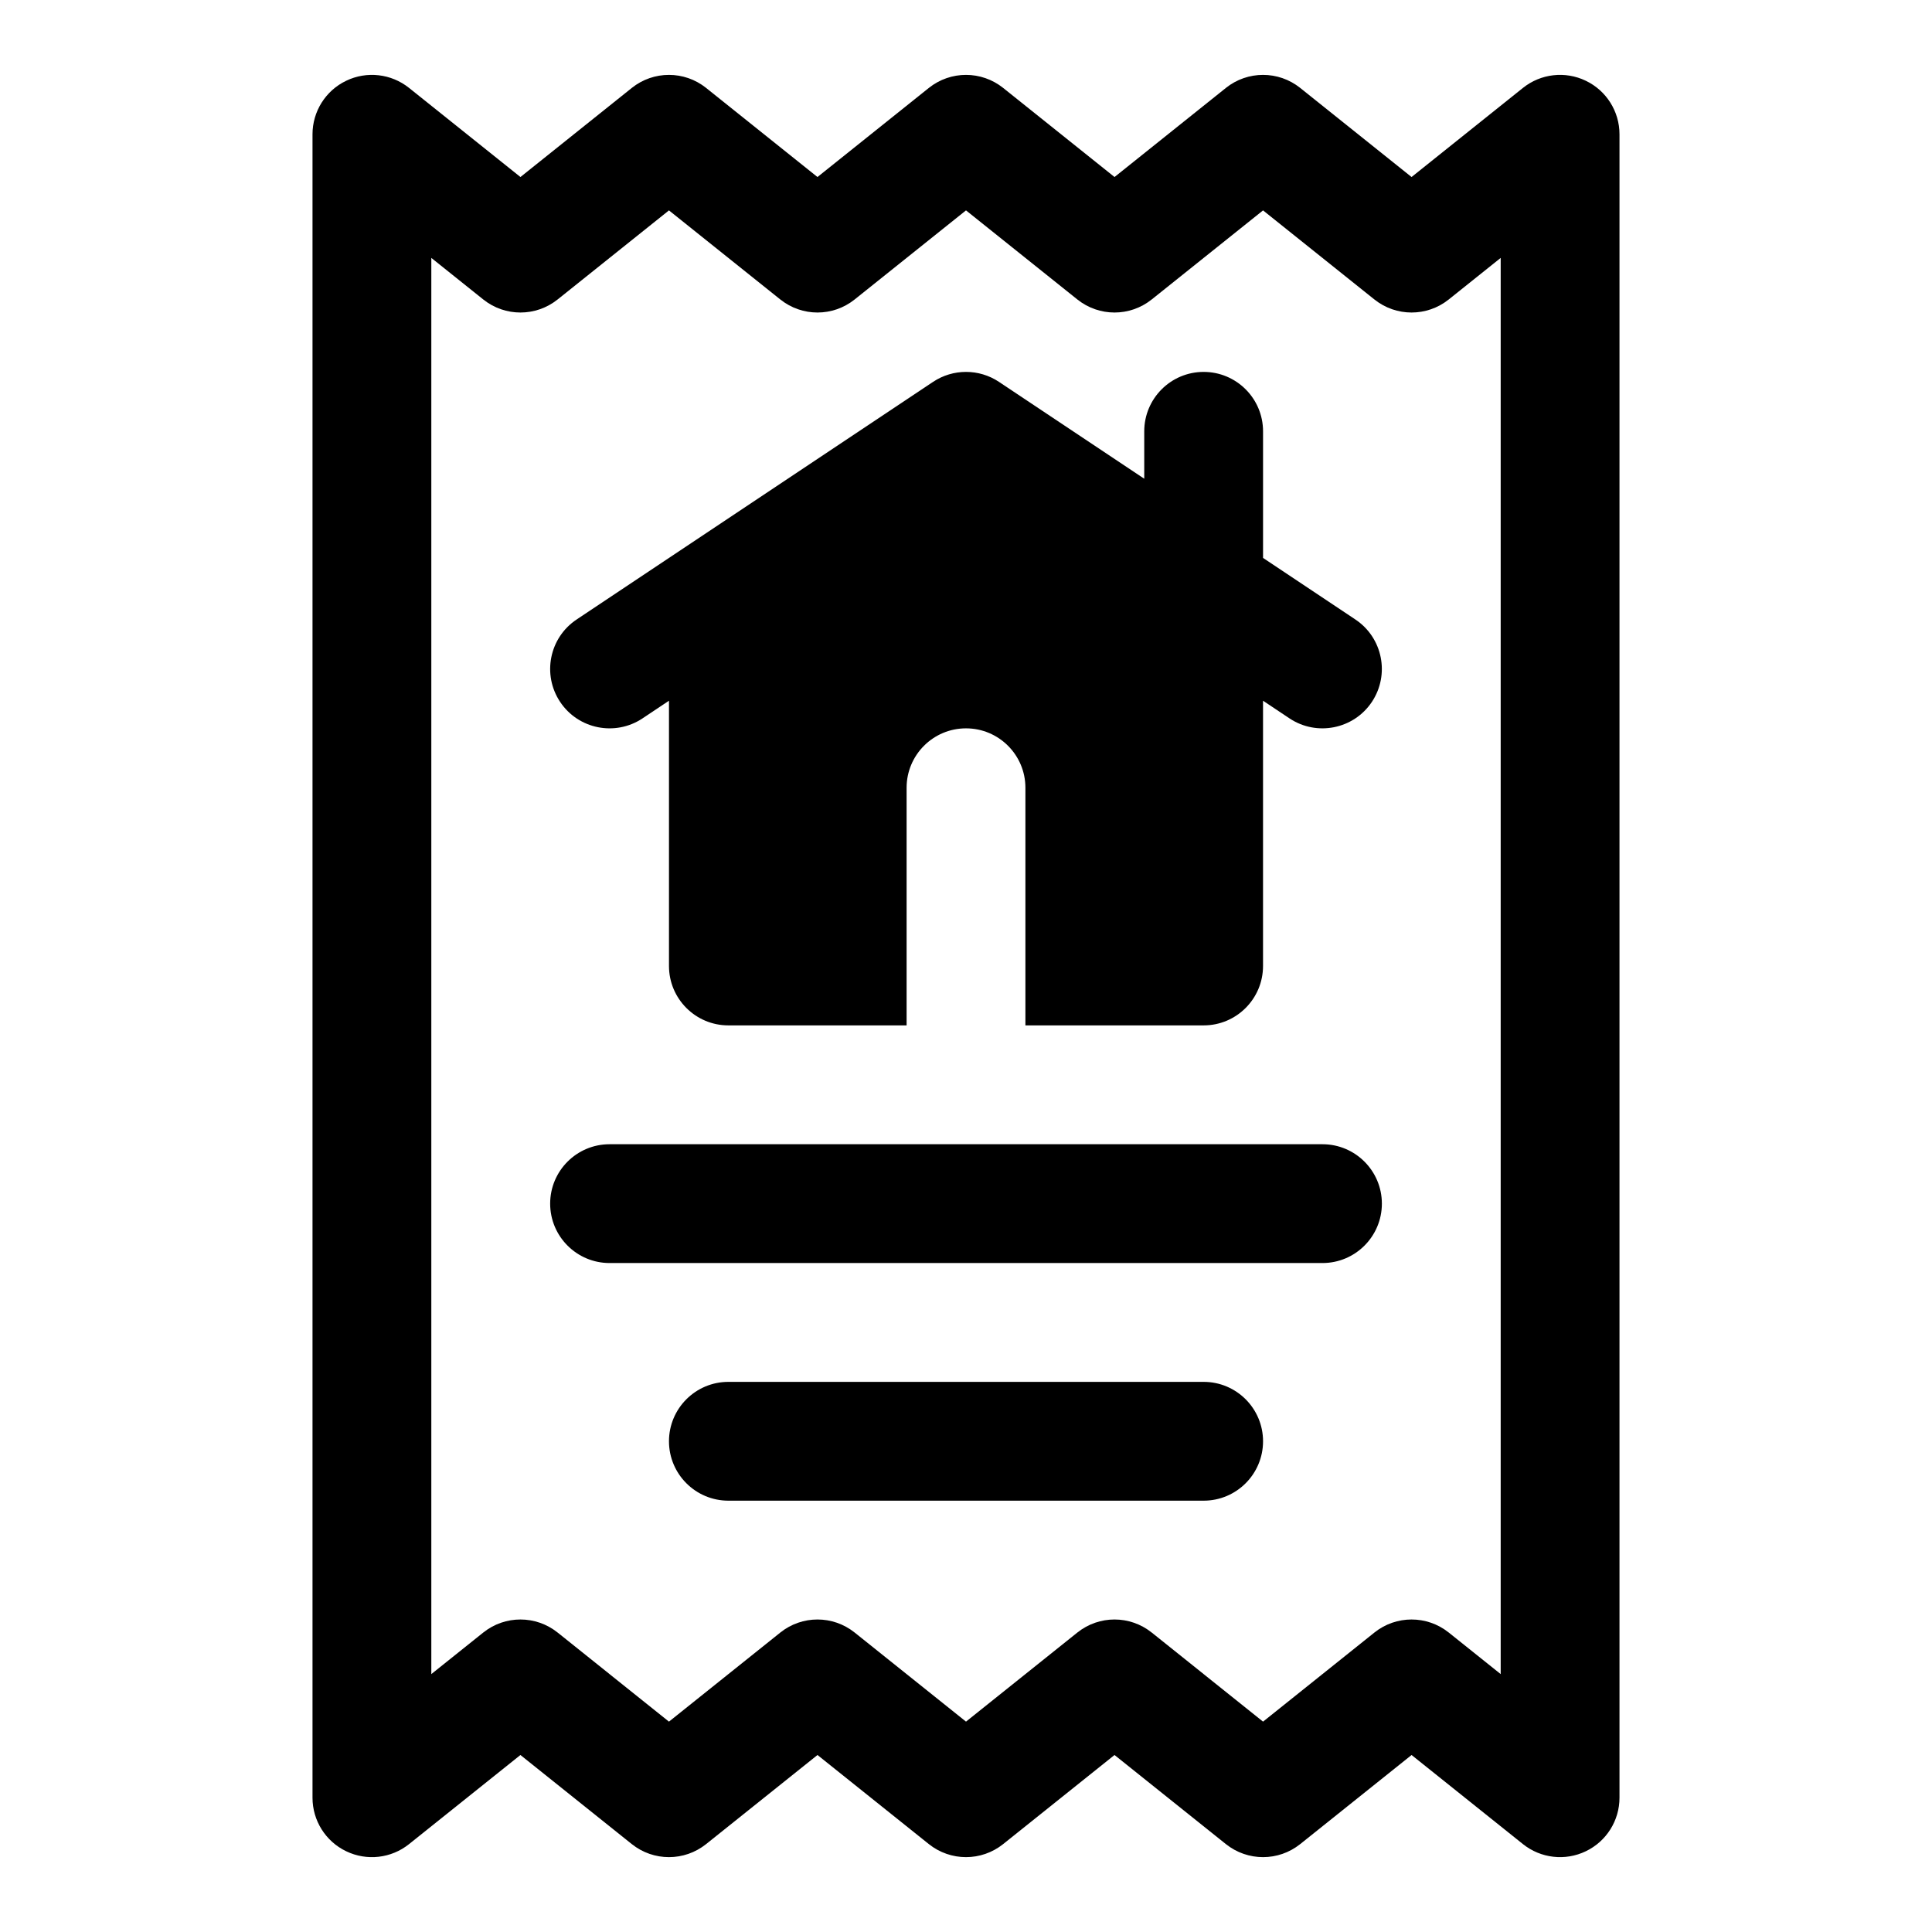
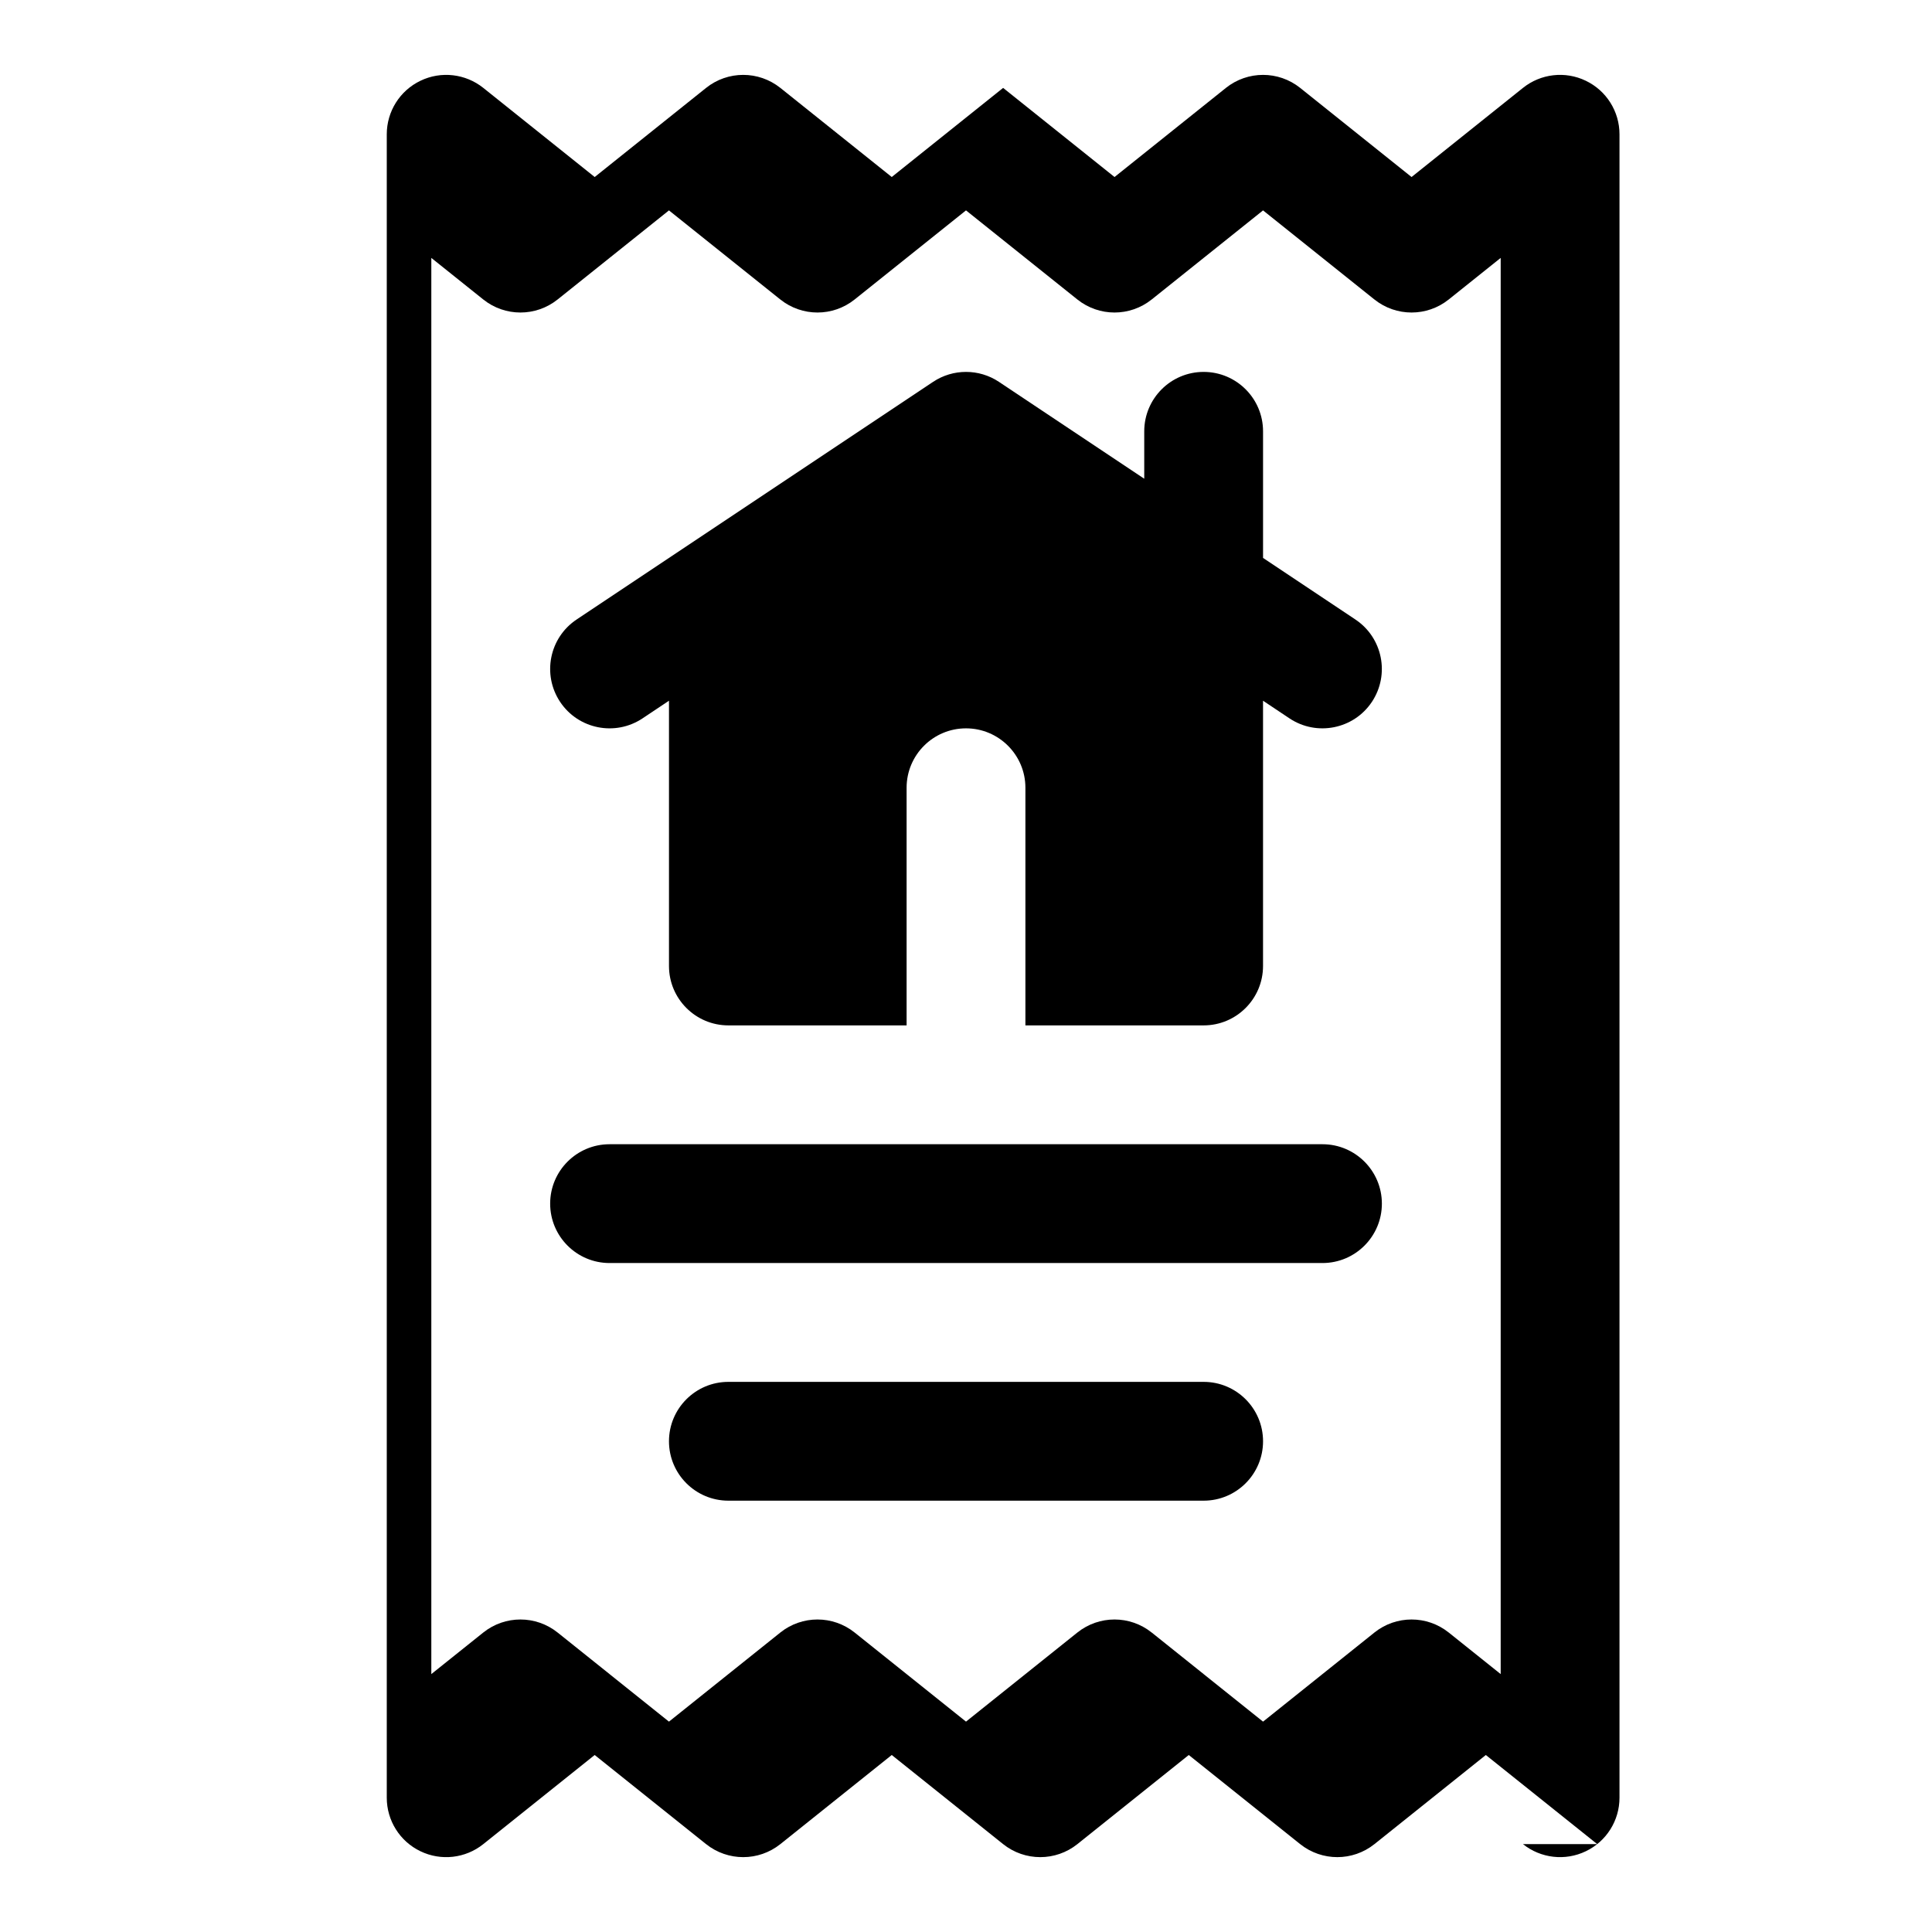
<svg xmlns="http://www.w3.org/2000/svg" fill="#000000" width="800px" height="800px" version="1.1" viewBox="144 144 512 512">
-   <path d="m547.6 632.71c4.723 3.777 11.211 4.519 16.656 1.891 5.465-2.613 8.926-8.141 8.926-14.184v-440.83c0-6.047-3.465-11.57-8.926-14.184-5.449-2.629-11.934-1.891-16.656 1.891l-29.52 23.617-29.52-23.617c-5.762-4.598-13.918-4.598-19.68 0l-29.52 23.617-29.52-23.617c-5.762-4.598-13.918-4.598-19.68 0l-29.52 23.617-29.52-23.617c-5.762-4.598-13.918-4.598-19.68 0l-29.52 23.617-29.52-23.617c-4.723-3.777-11.211-4.519-16.656-1.891-5.465 2.613-8.926 8.141-8.926 14.184v440.83c0 6.047 3.465 11.57 8.926 14.184 5.449 2.629 11.934 1.891 16.656-1.891l29.52-23.617 29.52 23.617c5.762 4.598 13.918 4.598 19.68 0l29.52-23.617 29.52 23.617c5.762 4.598 13.918 4.598 19.68 0l29.52-23.617 29.52 23.617c5.762 4.598 13.918 4.598 19.68 0l29.52-23.617 29.52 23.617zm-5.902-45.059-13.777-11.02c-5.762-4.598-13.918-4.598-19.68 0l-29.52 23.617-29.52-23.617c-5.762-4.598-13.918-4.598-19.68 0l-29.52 23.617-29.52-23.617c-5.762-4.598-13.918-4.598-19.68 0l-29.52 23.617-29.52-23.617c-5.762-4.598-13.918-4.598-19.68 0l-13.777 11.02v-375.3l13.777 11.02c5.762 4.598 13.918 4.598 19.68 0l29.52-23.617 29.52 23.617c5.762 4.598 13.918 4.598 19.68 0l29.52-23.617 29.52 23.617c5.762 4.598 13.918 4.598 19.68 0l29.52-23.617 29.52 23.617c5.762 4.598 13.918 4.598 19.68 0l13.777-11.02zm-204.67-45.957h125.95c8.691 0 15.742-7.055 15.742-15.742 0-8.691-7.055-15.742-15.742-15.742h-125.95c-8.691 0-15.742 7.055-15.742 15.742 0 8.691 7.055 15.742 15.742 15.742zm-31.488-62.977h188.93c8.691 0 15.742-7.055 15.742-15.742 0-8.691-7.055-15.742-15.742-15.742h-188.93c-8.691 0-15.742 7.055-15.742 15.742 0 8.691 7.055 15.742 15.742 15.742zm141.7-207.85-38.496-25.664c-5.289-3.527-12.188-3.527-17.477 0l-94.465 62.977c-7.227 4.816-9.18 14.594-4.359 21.836 4.816 7.227 14.594 9.18 21.836 4.359l7.008-4.676v70.297c0 8.691 7.055 15.742 15.742 15.742h47.23v-62.977c0-8.691 7.055-15.742 15.742-15.742 8.691 0 15.742 7.055 15.742 15.742v62.977h47.23c8.691 0 15.742-7.055 15.742-15.742v-70.297l7.008 4.676c7.227 4.816 17.02 2.867 21.836-4.359 4.816-7.242 2.867-17.02-4.359-21.836l-24.48-16.328v-33.551c0-8.691-7.055-15.742-15.742-15.742-8.691 0-15.742 7.055-15.742 15.742v12.562z" fill-rule="evenodd" />
+   <path d="m547.6 632.71c4.723 3.777 11.211 4.519 16.656 1.891 5.465-2.613 8.926-8.141 8.926-14.184v-440.83c0-6.047-3.465-11.57-8.926-14.184-5.449-2.629-11.934-1.891-16.656 1.891l-29.52 23.617-29.52-23.617c-5.762-4.598-13.918-4.598-19.68 0l-29.52 23.617-29.52-23.617l-29.52 23.617-29.52-23.617c-5.762-4.598-13.918-4.598-19.68 0l-29.52 23.617-29.52-23.617c-4.723-3.777-11.211-4.519-16.656-1.891-5.465 2.613-8.926 8.141-8.926 14.184v440.83c0 6.047 3.465 11.57 8.926 14.184 5.449 2.629 11.934 1.891 16.656-1.891l29.52-23.617 29.52 23.617c5.762 4.598 13.918 4.598 19.68 0l29.52-23.617 29.52 23.617c5.762 4.598 13.918 4.598 19.68 0l29.52-23.617 29.52 23.617c5.762 4.598 13.918 4.598 19.68 0l29.52-23.617 29.52 23.617zm-5.902-45.059-13.777-11.02c-5.762-4.598-13.918-4.598-19.68 0l-29.52 23.617-29.52-23.617c-5.762-4.598-13.918-4.598-19.68 0l-29.52 23.617-29.52-23.617c-5.762-4.598-13.918-4.598-19.68 0l-29.52 23.617-29.52-23.617c-5.762-4.598-13.918-4.598-19.68 0l-13.777 11.02v-375.3l13.777 11.02c5.762 4.598 13.918 4.598 19.68 0l29.52-23.617 29.52 23.617c5.762 4.598 13.918 4.598 19.68 0l29.52-23.617 29.52 23.617c5.762 4.598 13.918 4.598 19.68 0l29.52-23.617 29.52 23.617c5.762 4.598 13.918 4.598 19.68 0l13.777-11.02zm-204.67-45.957h125.95c8.691 0 15.742-7.055 15.742-15.742 0-8.691-7.055-15.742-15.742-15.742h-125.95c-8.691 0-15.742 7.055-15.742 15.742 0 8.691 7.055 15.742 15.742 15.742zm-31.488-62.977h188.93c8.691 0 15.742-7.055 15.742-15.742 0-8.691-7.055-15.742-15.742-15.742h-188.93c-8.691 0-15.742 7.055-15.742 15.742 0 8.691 7.055 15.742 15.742 15.742zm141.7-207.85-38.496-25.664c-5.289-3.527-12.188-3.527-17.477 0l-94.465 62.977c-7.227 4.816-9.18 14.594-4.359 21.836 4.816 7.227 14.594 9.18 21.836 4.359l7.008-4.676v70.297c0 8.691 7.055 15.742 15.742 15.742h47.23v-62.977c0-8.691 7.055-15.742 15.742-15.742 8.691 0 15.742 7.055 15.742 15.742v62.977h47.23c8.691 0 15.742-7.055 15.742-15.742v-70.297l7.008 4.676c7.227 4.816 17.02 2.867 21.836-4.359 4.816-7.242 2.867-17.02-4.359-21.836l-24.48-16.328v-33.551c0-8.691-7.055-15.742-15.742-15.742-8.691 0-15.742 7.055-15.742 15.742v12.562z" fill-rule="evenodd" />
</svg>